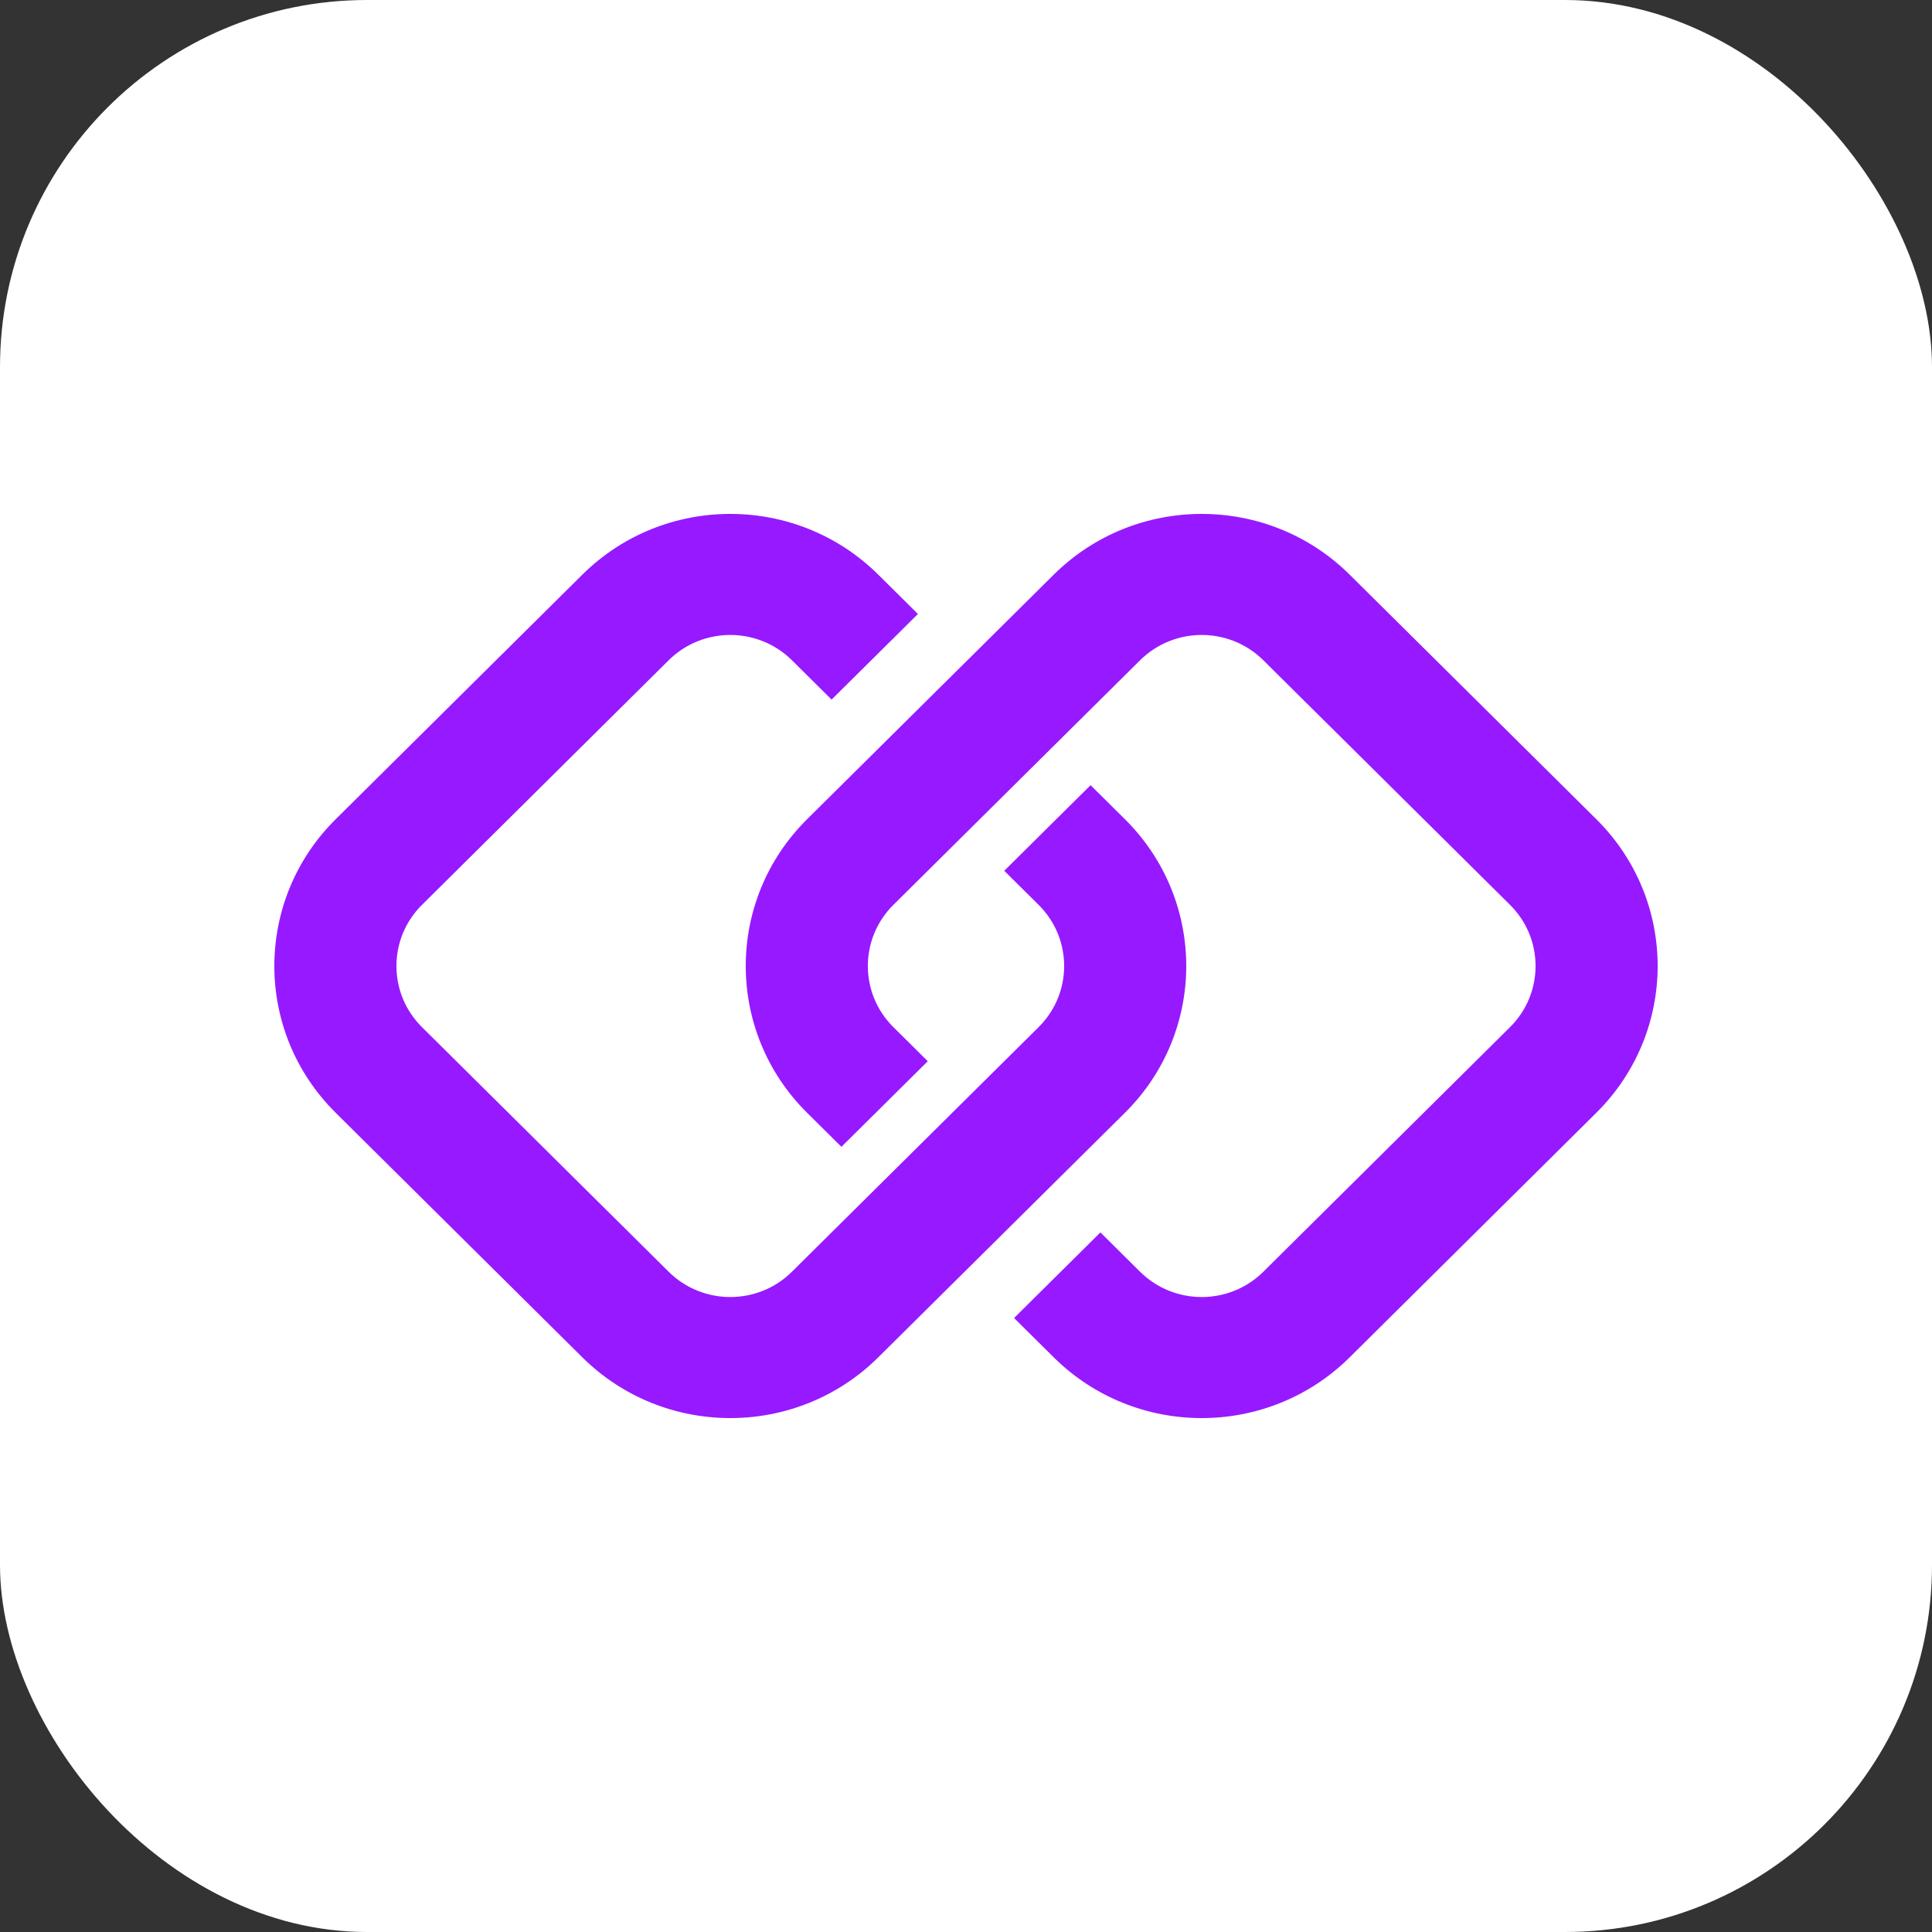
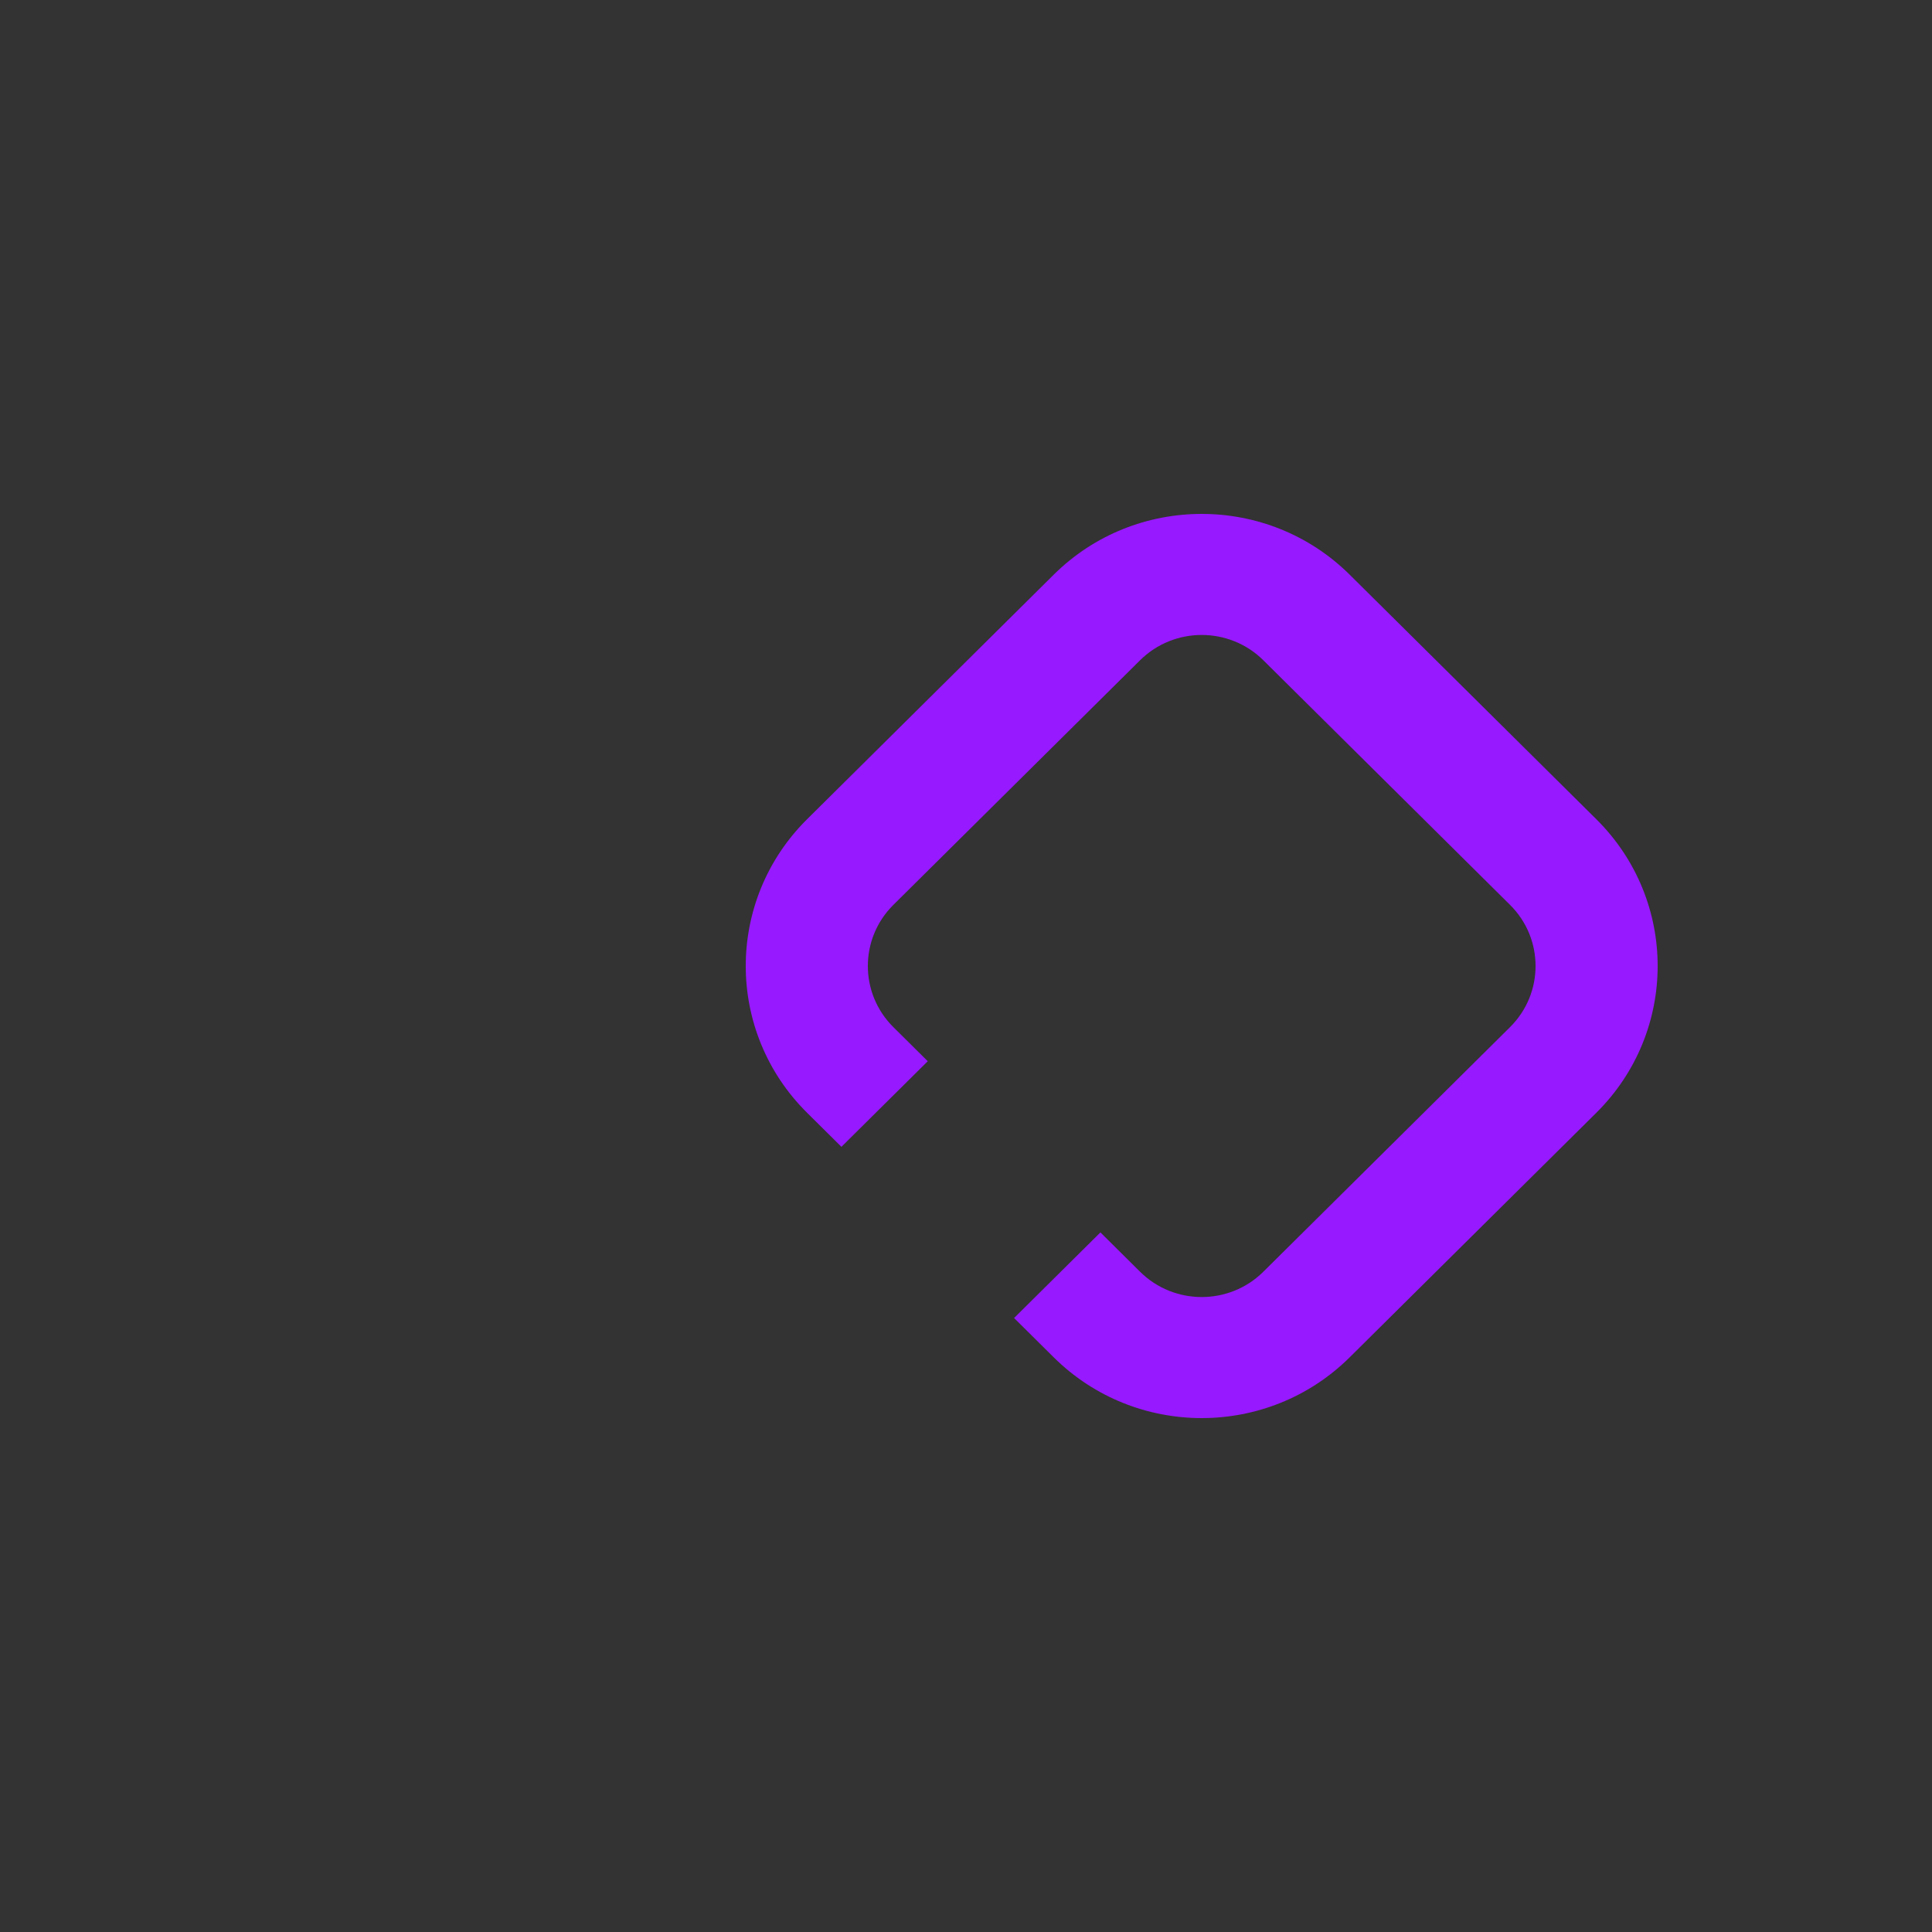
<svg xmlns="http://www.w3.org/2000/svg" width="500" height="500" viewBox="0 0 500 500" fill="none">
  <rect x="0" y="0" width="500" height="500" fill="#333333" stroke="none" />
-   <rect width="500" height="500" rx="95" fill="white" />
  <path d="M413.136 212.024L349.301 148.73C328.148 127.757 293.852 127.757 272.699 148.73L208.864 212.024C187.712 232.998 187.712 267.003 208.864 287.976L217.76 296.796L240.102 274.643L231.206 265.824C222.393 257.085 222.393 242.916 231.206 234.177L295.041 170.883C303.855 162.144 318.145 162.144 326.959 170.883L390.794 234.177C399.607 242.916 399.607 257.085 390.794 265.824L326.959 329.118C318.145 337.857 303.855 337.857 295.041 329.118L284.786 318.948L262.444 341.101L272.699 351.27C293.852 372.243 328.148 372.243 349.301 351.27L413.136 287.976C434.288 267.003 434.288 232.998 413.136 212.024Z" fill="#9719FF" />
-   <path d="M86.865 287.976L150.699 351.27C171.852 372.243 206.148 372.243 227.301 351.27L291.135 287.976C312.288 267.003 312.288 232.998 291.135 212.024L282.241 203.204L259.899 225.358L268.793 234.177C277.607 242.916 277.607 257.085 268.793 265.824L204.958 329.118C196.145 337.857 181.855 337.857 173.042 329.118L109.207 265.824C100.393 257.085 100.393 242.916 109.207 234.177L173.042 170.883C181.855 162.144 196.145 162.144 204.958 170.883L215.214 181.052L237.556 158.899L227.301 148.73C206.148 127.757 171.852 127.757 150.699 148.73L86.865 212.024C65.712 232.998 65.712 267.003 86.865 287.976Z" fill="#9719FF" />
</svg>